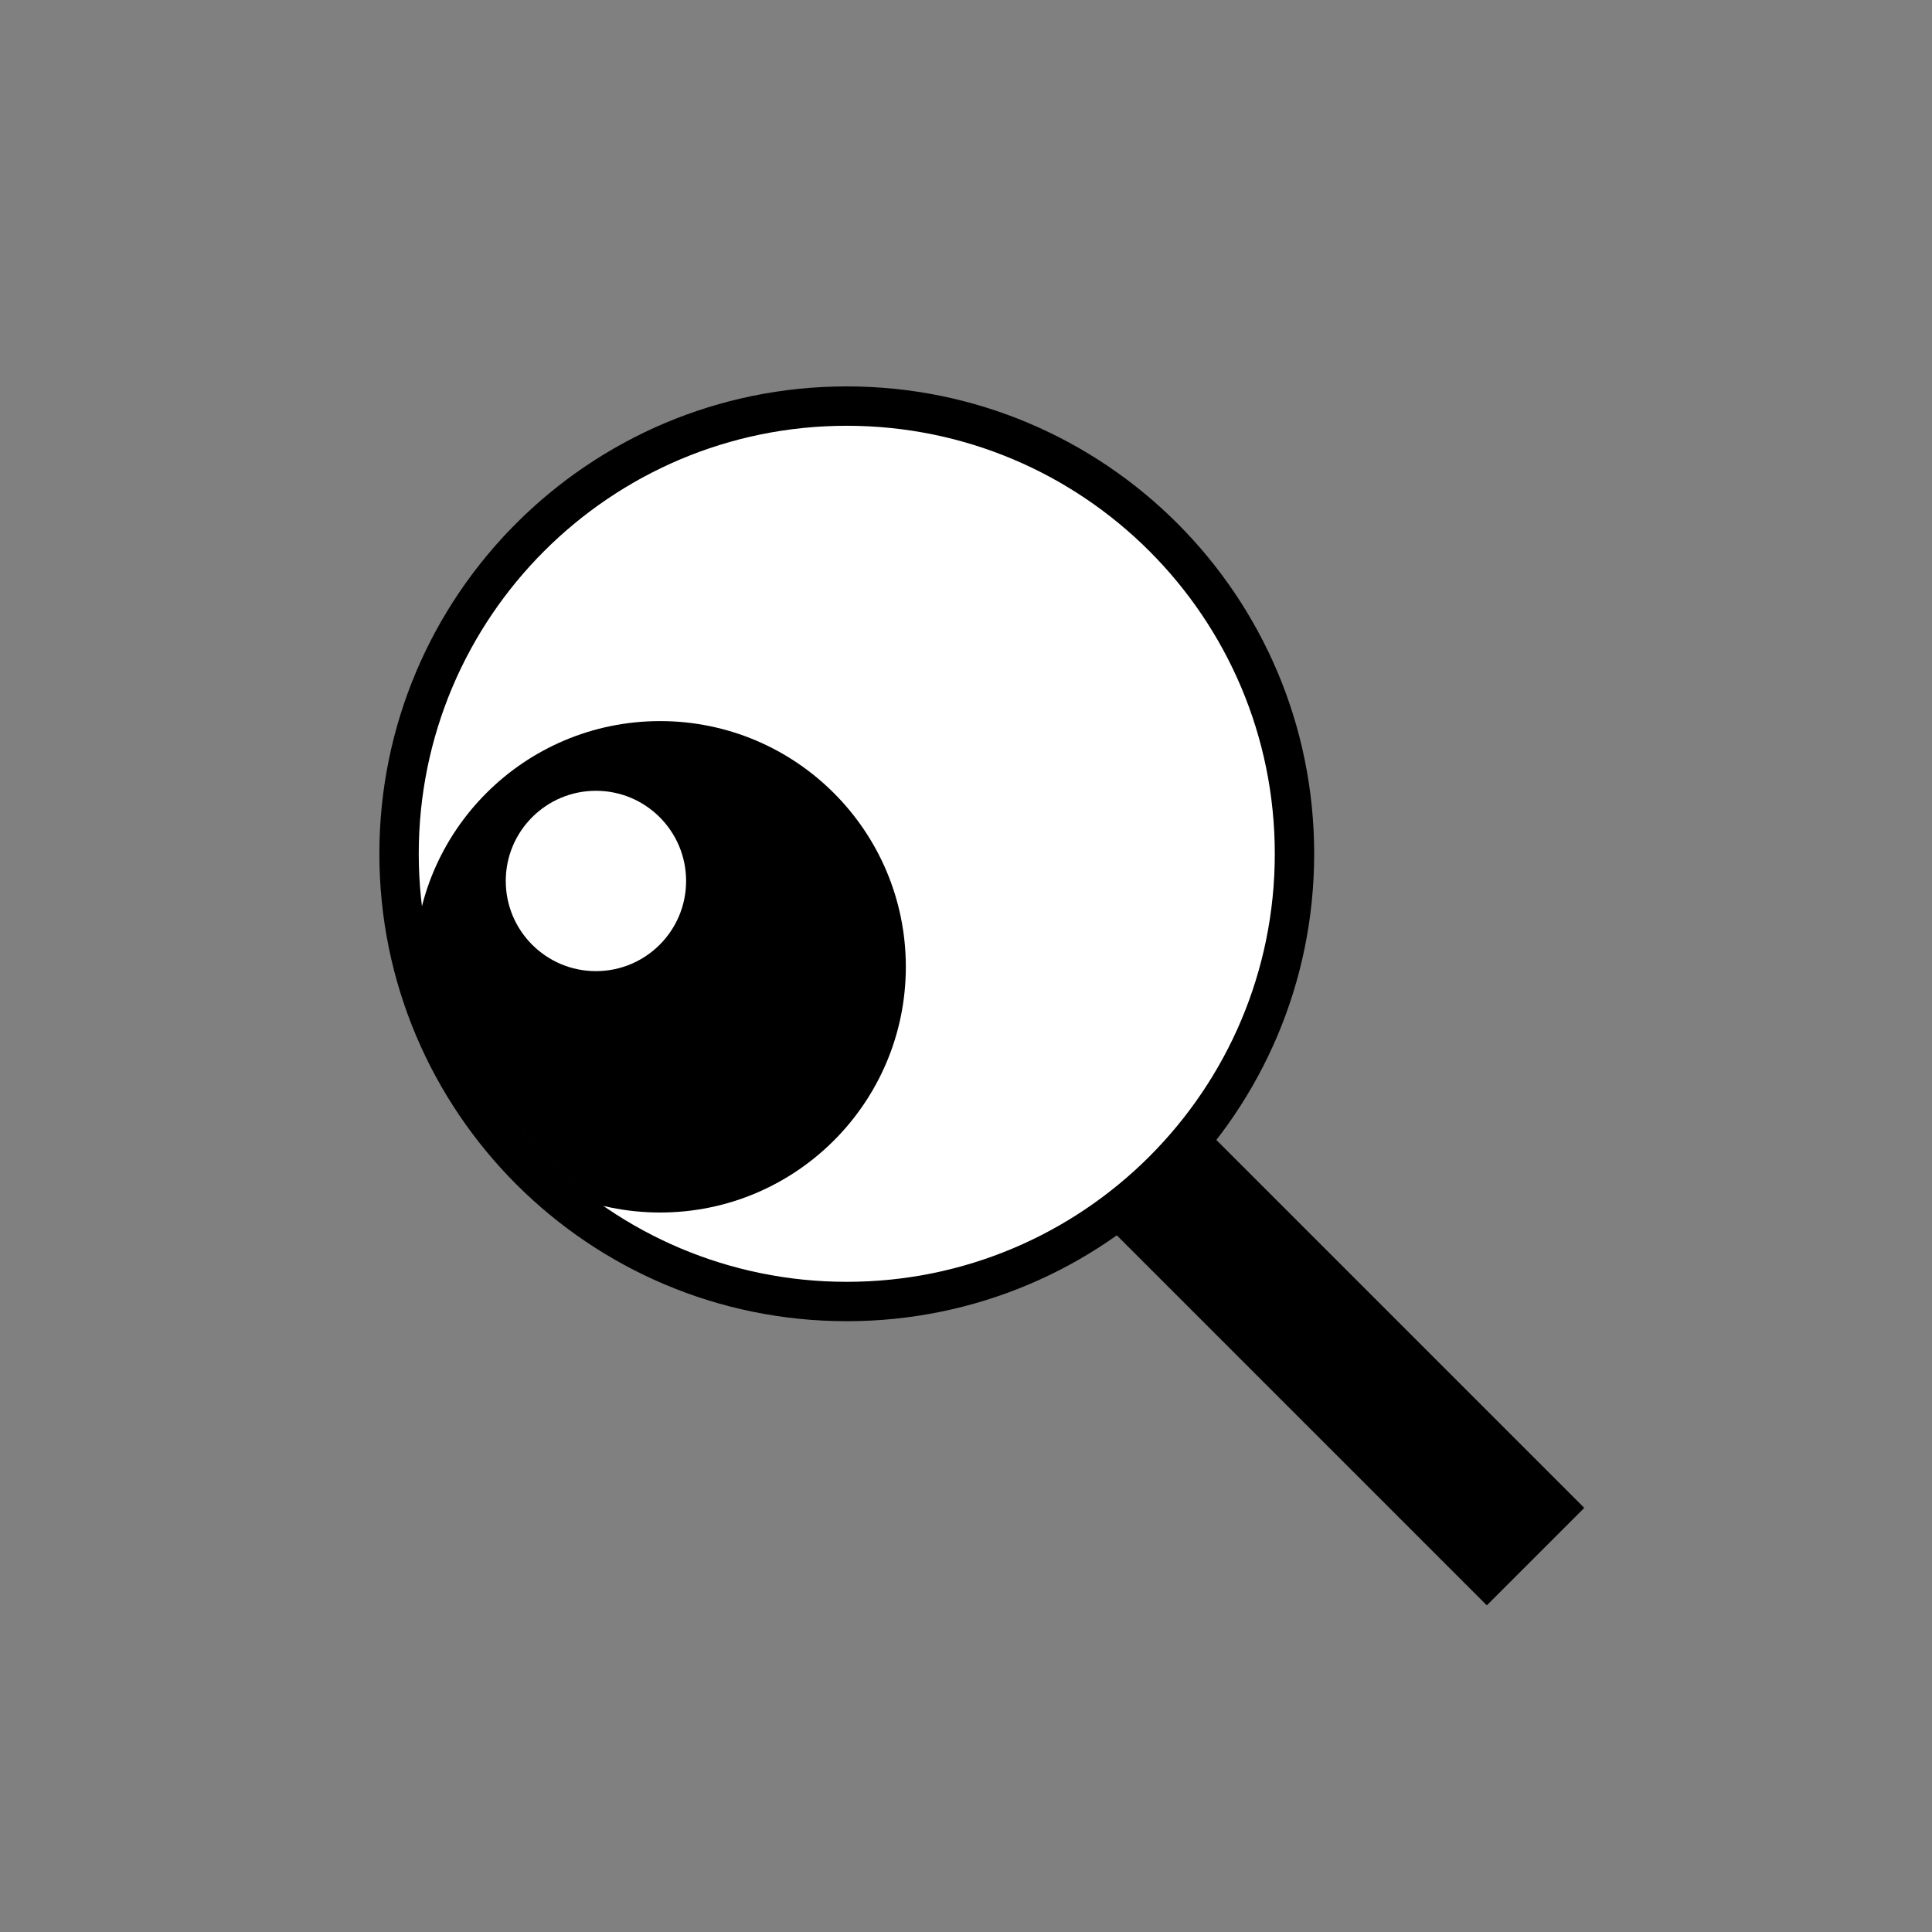
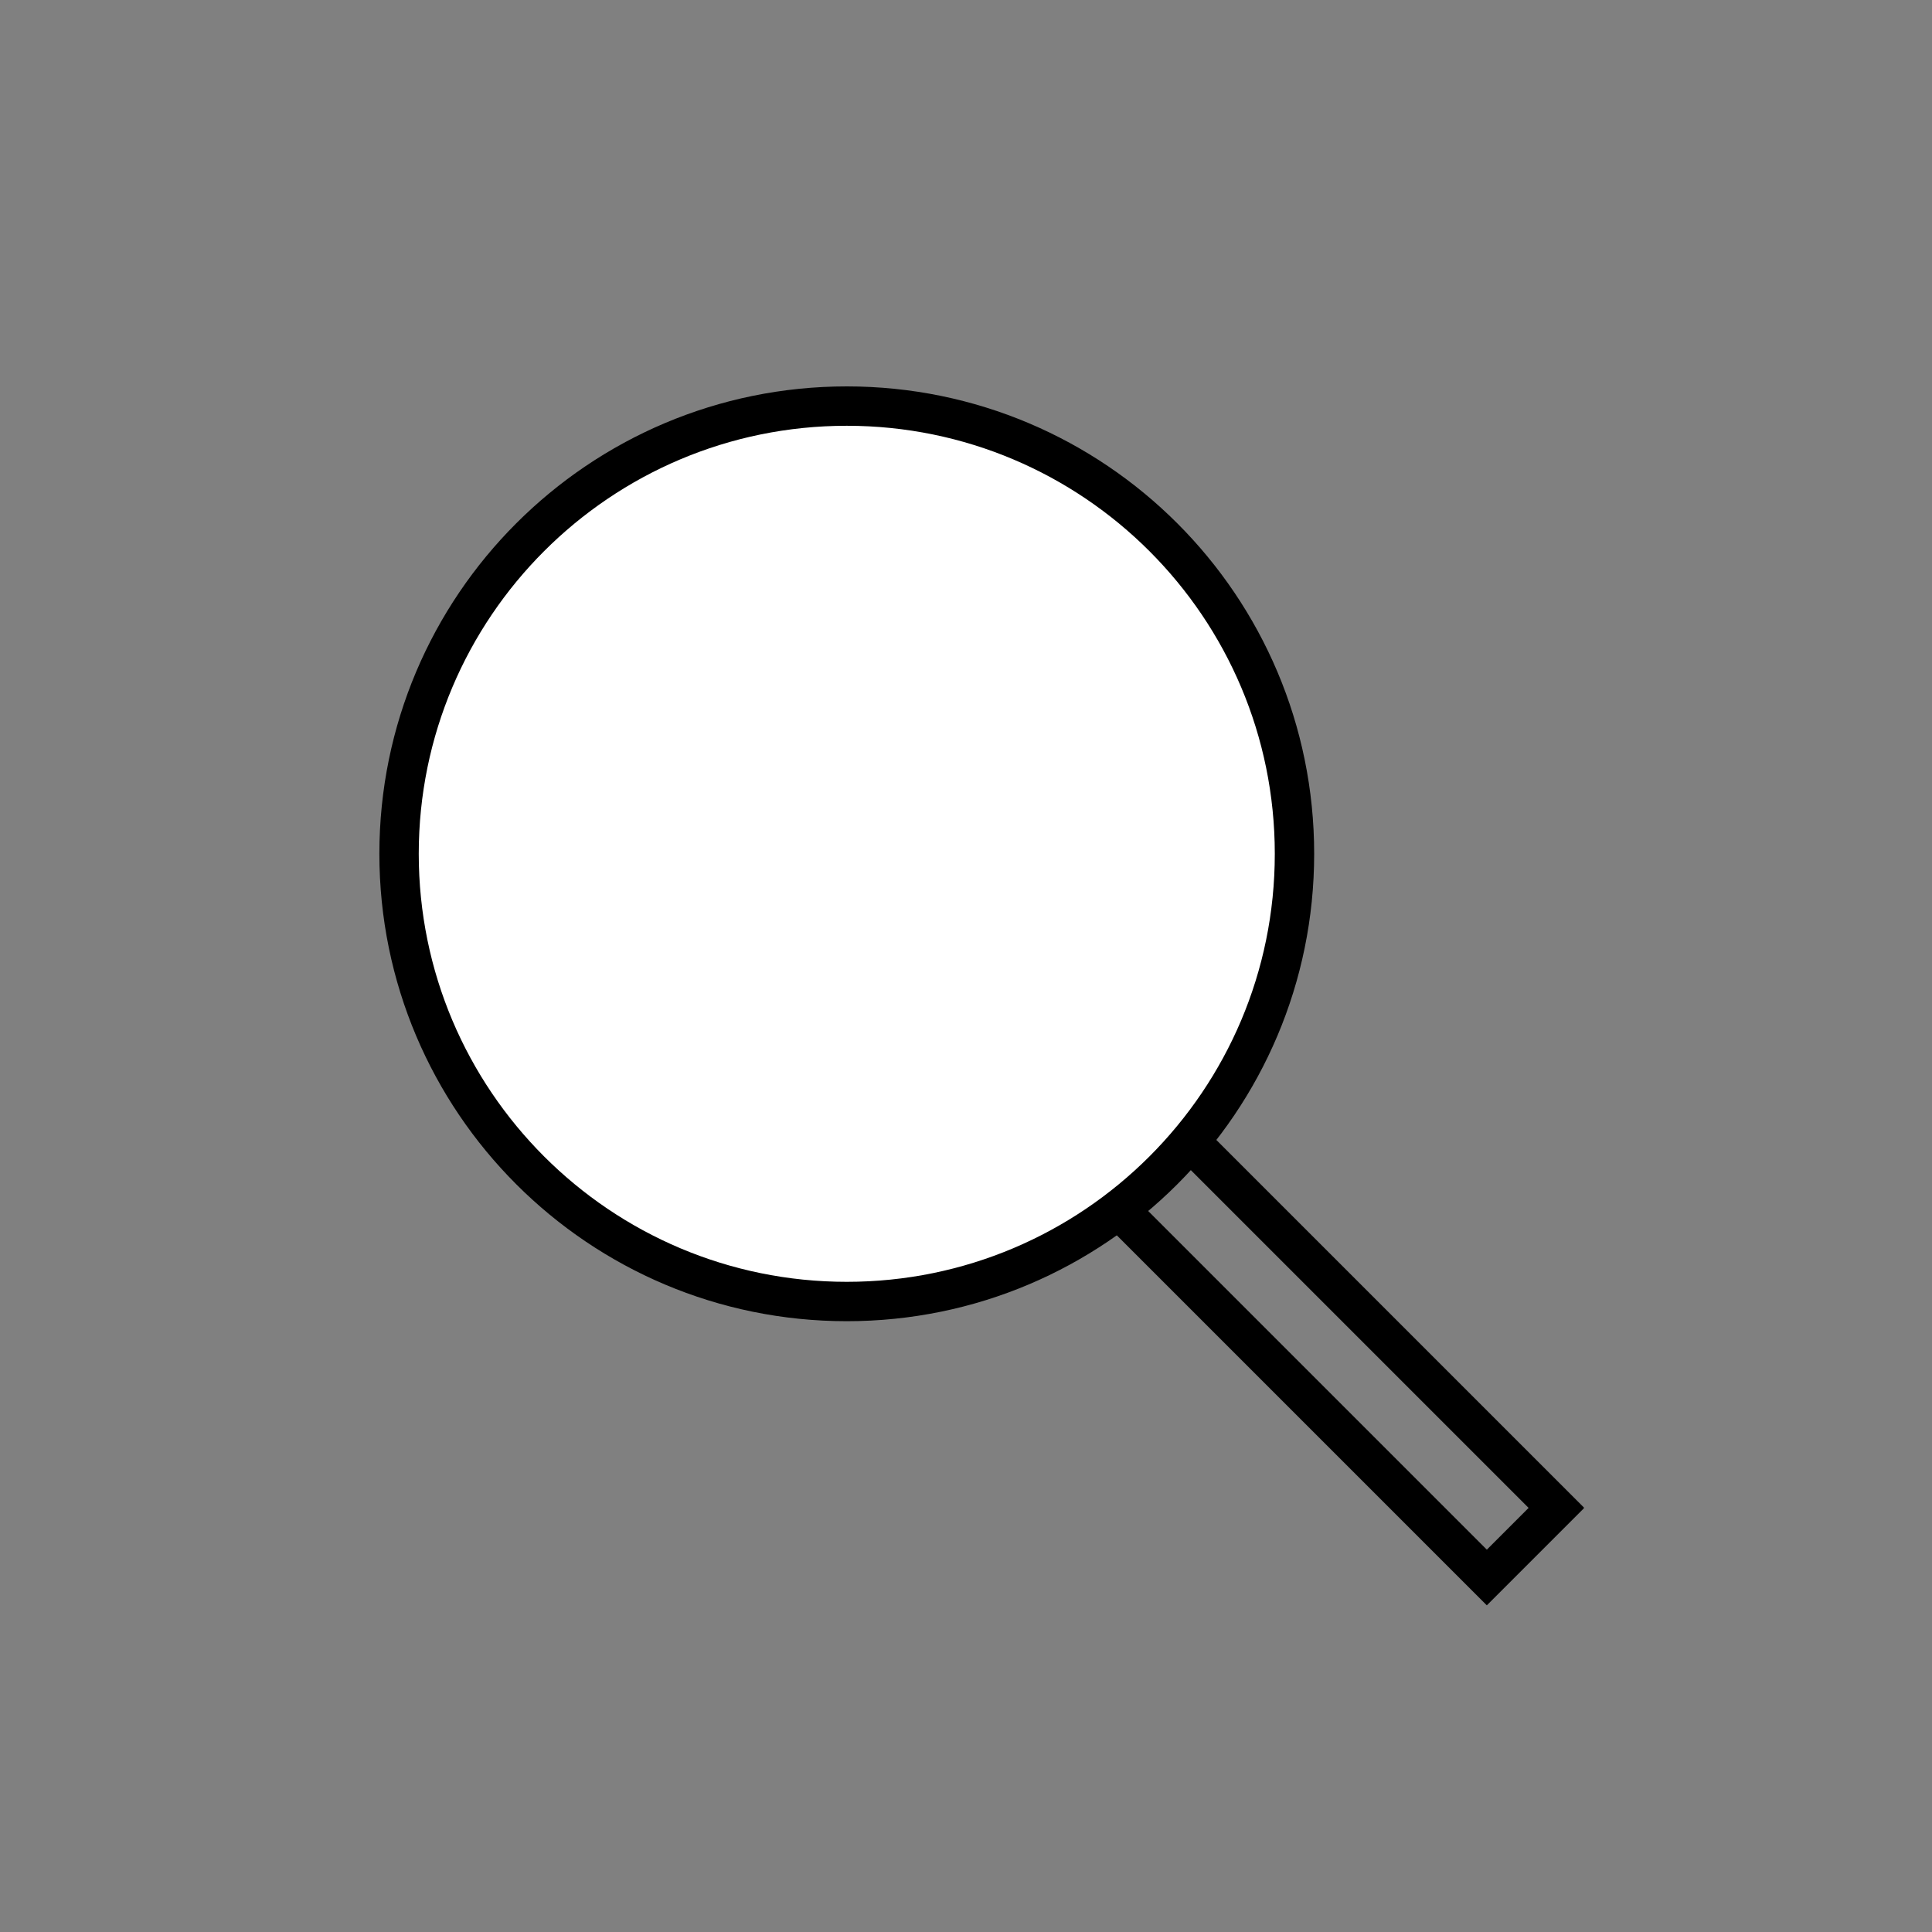
<svg xmlns="http://www.w3.org/2000/svg" width="160" height="160" viewBox="0 0 160 160" fill="none">
  <rect x="0" y="0" width="160" height="160" fill="#808080" stroke="none" />
  <g clip-path="url(#clip0_569_62021)">
-     <path d="M128.898 124.878L88.938 84.917L83.173 90.682L123.133 130.642L128.898 124.878Z" fill="black" />
    <path fill-rule="evenodd" clip-rule="evenodd" d="M88.938 82.611L131.204 124.877L123.133 132.948L80.867 90.681L88.938 82.611ZM88.938 87.223L85.479 90.681L123.133 128.336L126.592 124.877L88.938 87.223Z" fill="black" />
    <path d="M70.126 107.785C90.603 107.785 107.204 91.185 107.204 70.708C107.204 50.23 90.603 33.63 70.126 33.63C49.649 33.63 33.049 50.23 33.049 70.708C33.049 91.185 49.649 107.785 70.126 107.785Z" fill="white" />
    <mask id="mask0_569_62021" style="mask-type:luminance" maskUnits="userSpaceOnUse" x="33" y="33" width="75" height="75">
-       <path d="M70.126 107.785C90.603 107.785 107.204 91.185 107.204 70.708C107.204 50.23 90.603 33.63 70.126 33.63C49.649 33.63 33.049 50.23 33.049 70.708C33.049 91.185 49.649 107.785 70.126 107.785Z" fill="white" />
+       <path d="M70.126 107.785C90.603 107.785 107.204 91.185 107.204 70.708C49.649 33.63 33.049 50.23 33.049 70.708C33.049 91.185 49.649 107.785 70.126 107.785Z" fill="white" />
    </mask>
    <g mask="url(#mask0_569_62021)">
-       <path d="M54.669 100.415C65.907 100.415 75.017 91.305 75.017 80.067C75.017 68.829 65.907 59.718 54.669 59.718C43.431 59.718 34.32 68.829 34.32 80.067C34.32 91.305 43.431 100.415 54.669 100.415Z" fill="black" />
      <path d="M49.352 80.425C53.477 80.425 56.82 77.082 56.82 72.958C56.82 68.834 53.477 65.49 49.352 65.49C45.228 65.49 41.885 68.834 41.885 72.958C41.885 77.082 45.228 80.425 49.352 80.425Z" fill="white" />
    </g>
    <path fill-rule="evenodd" clip-rule="evenodd" d="M70.126 35.261C50.549 35.261 34.679 51.131 34.679 70.708C34.679 90.285 50.549 106.155 70.126 106.155C89.703 106.155 105.573 90.285 105.573 70.708C105.573 51.131 89.703 35.261 70.126 35.261ZM31.418 70.708C31.418 49.33 48.748 32 70.126 32C91.504 32 108.834 49.33 108.834 70.708C108.834 92.086 91.504 109.416 70.126 109.416C48.748 109.416 31.418 92.086 31.418 70.708Z" fill="black" />
  </g>
  <defs>
    <clipPath id="clip0_569_62021">
      <rect width="99.753" height="100.96" fill="white" transform="translate(31.418 32)" />
    </clipPath>
  </defs>
</svg>